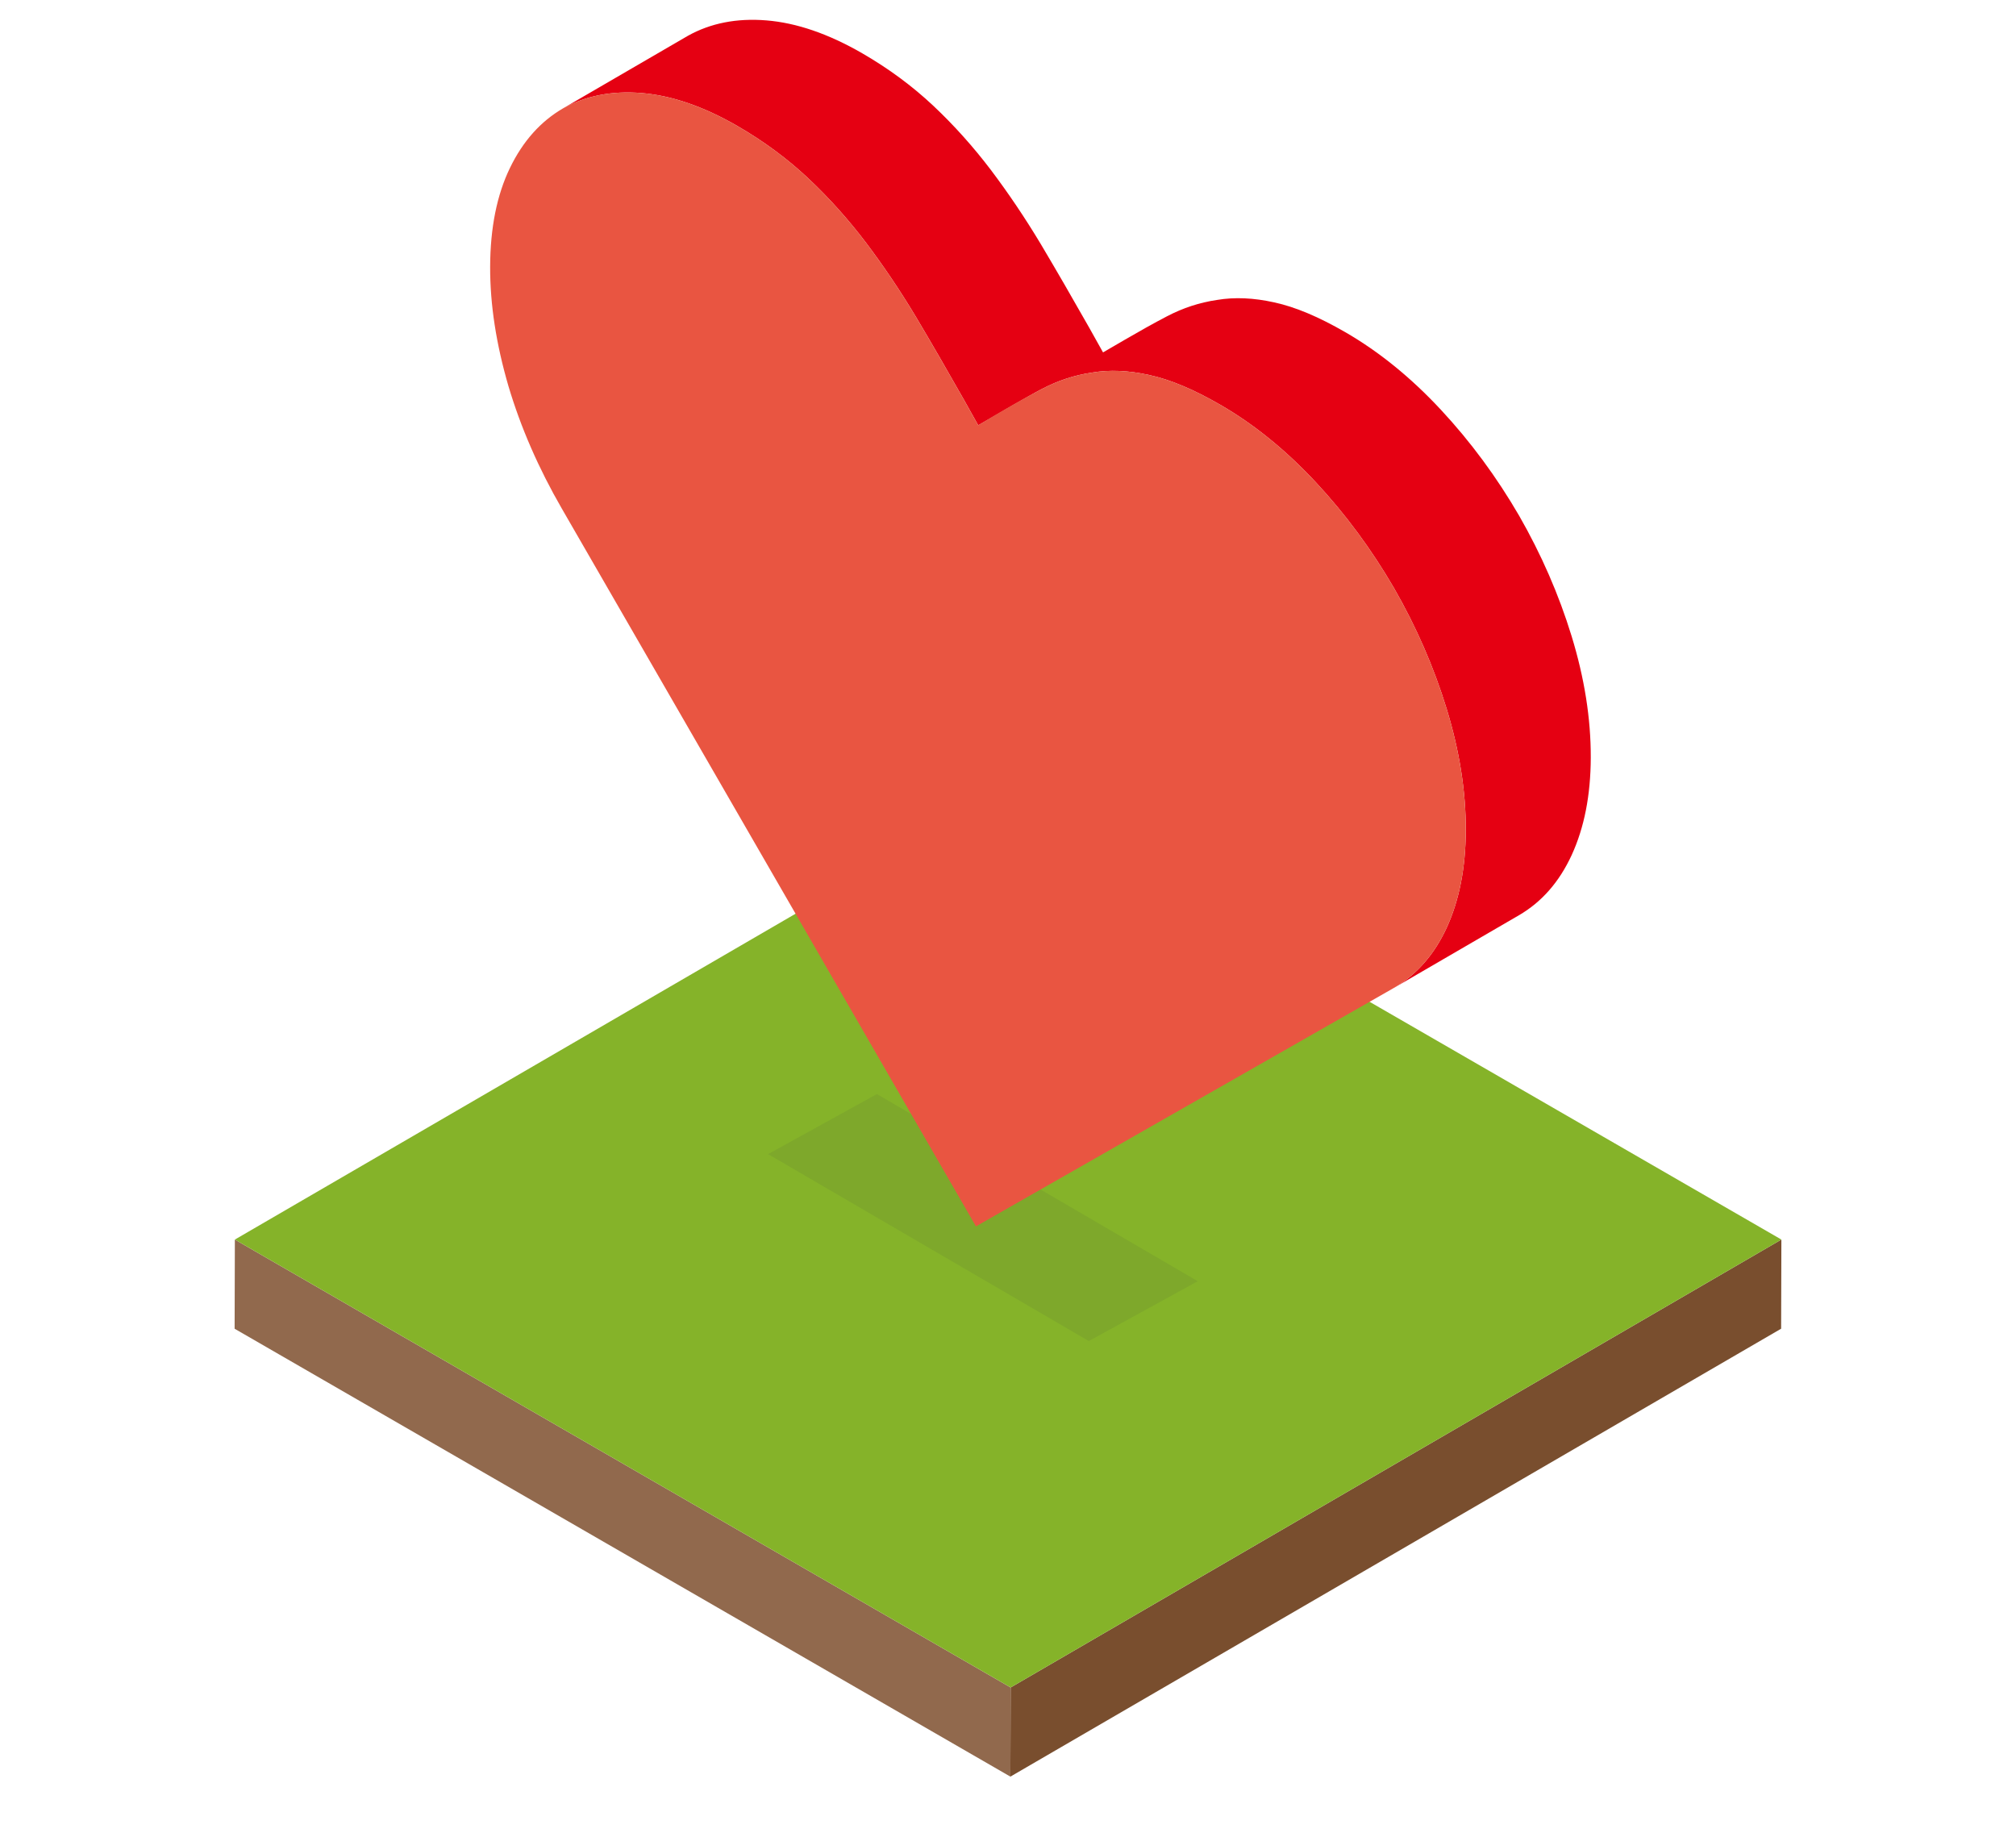
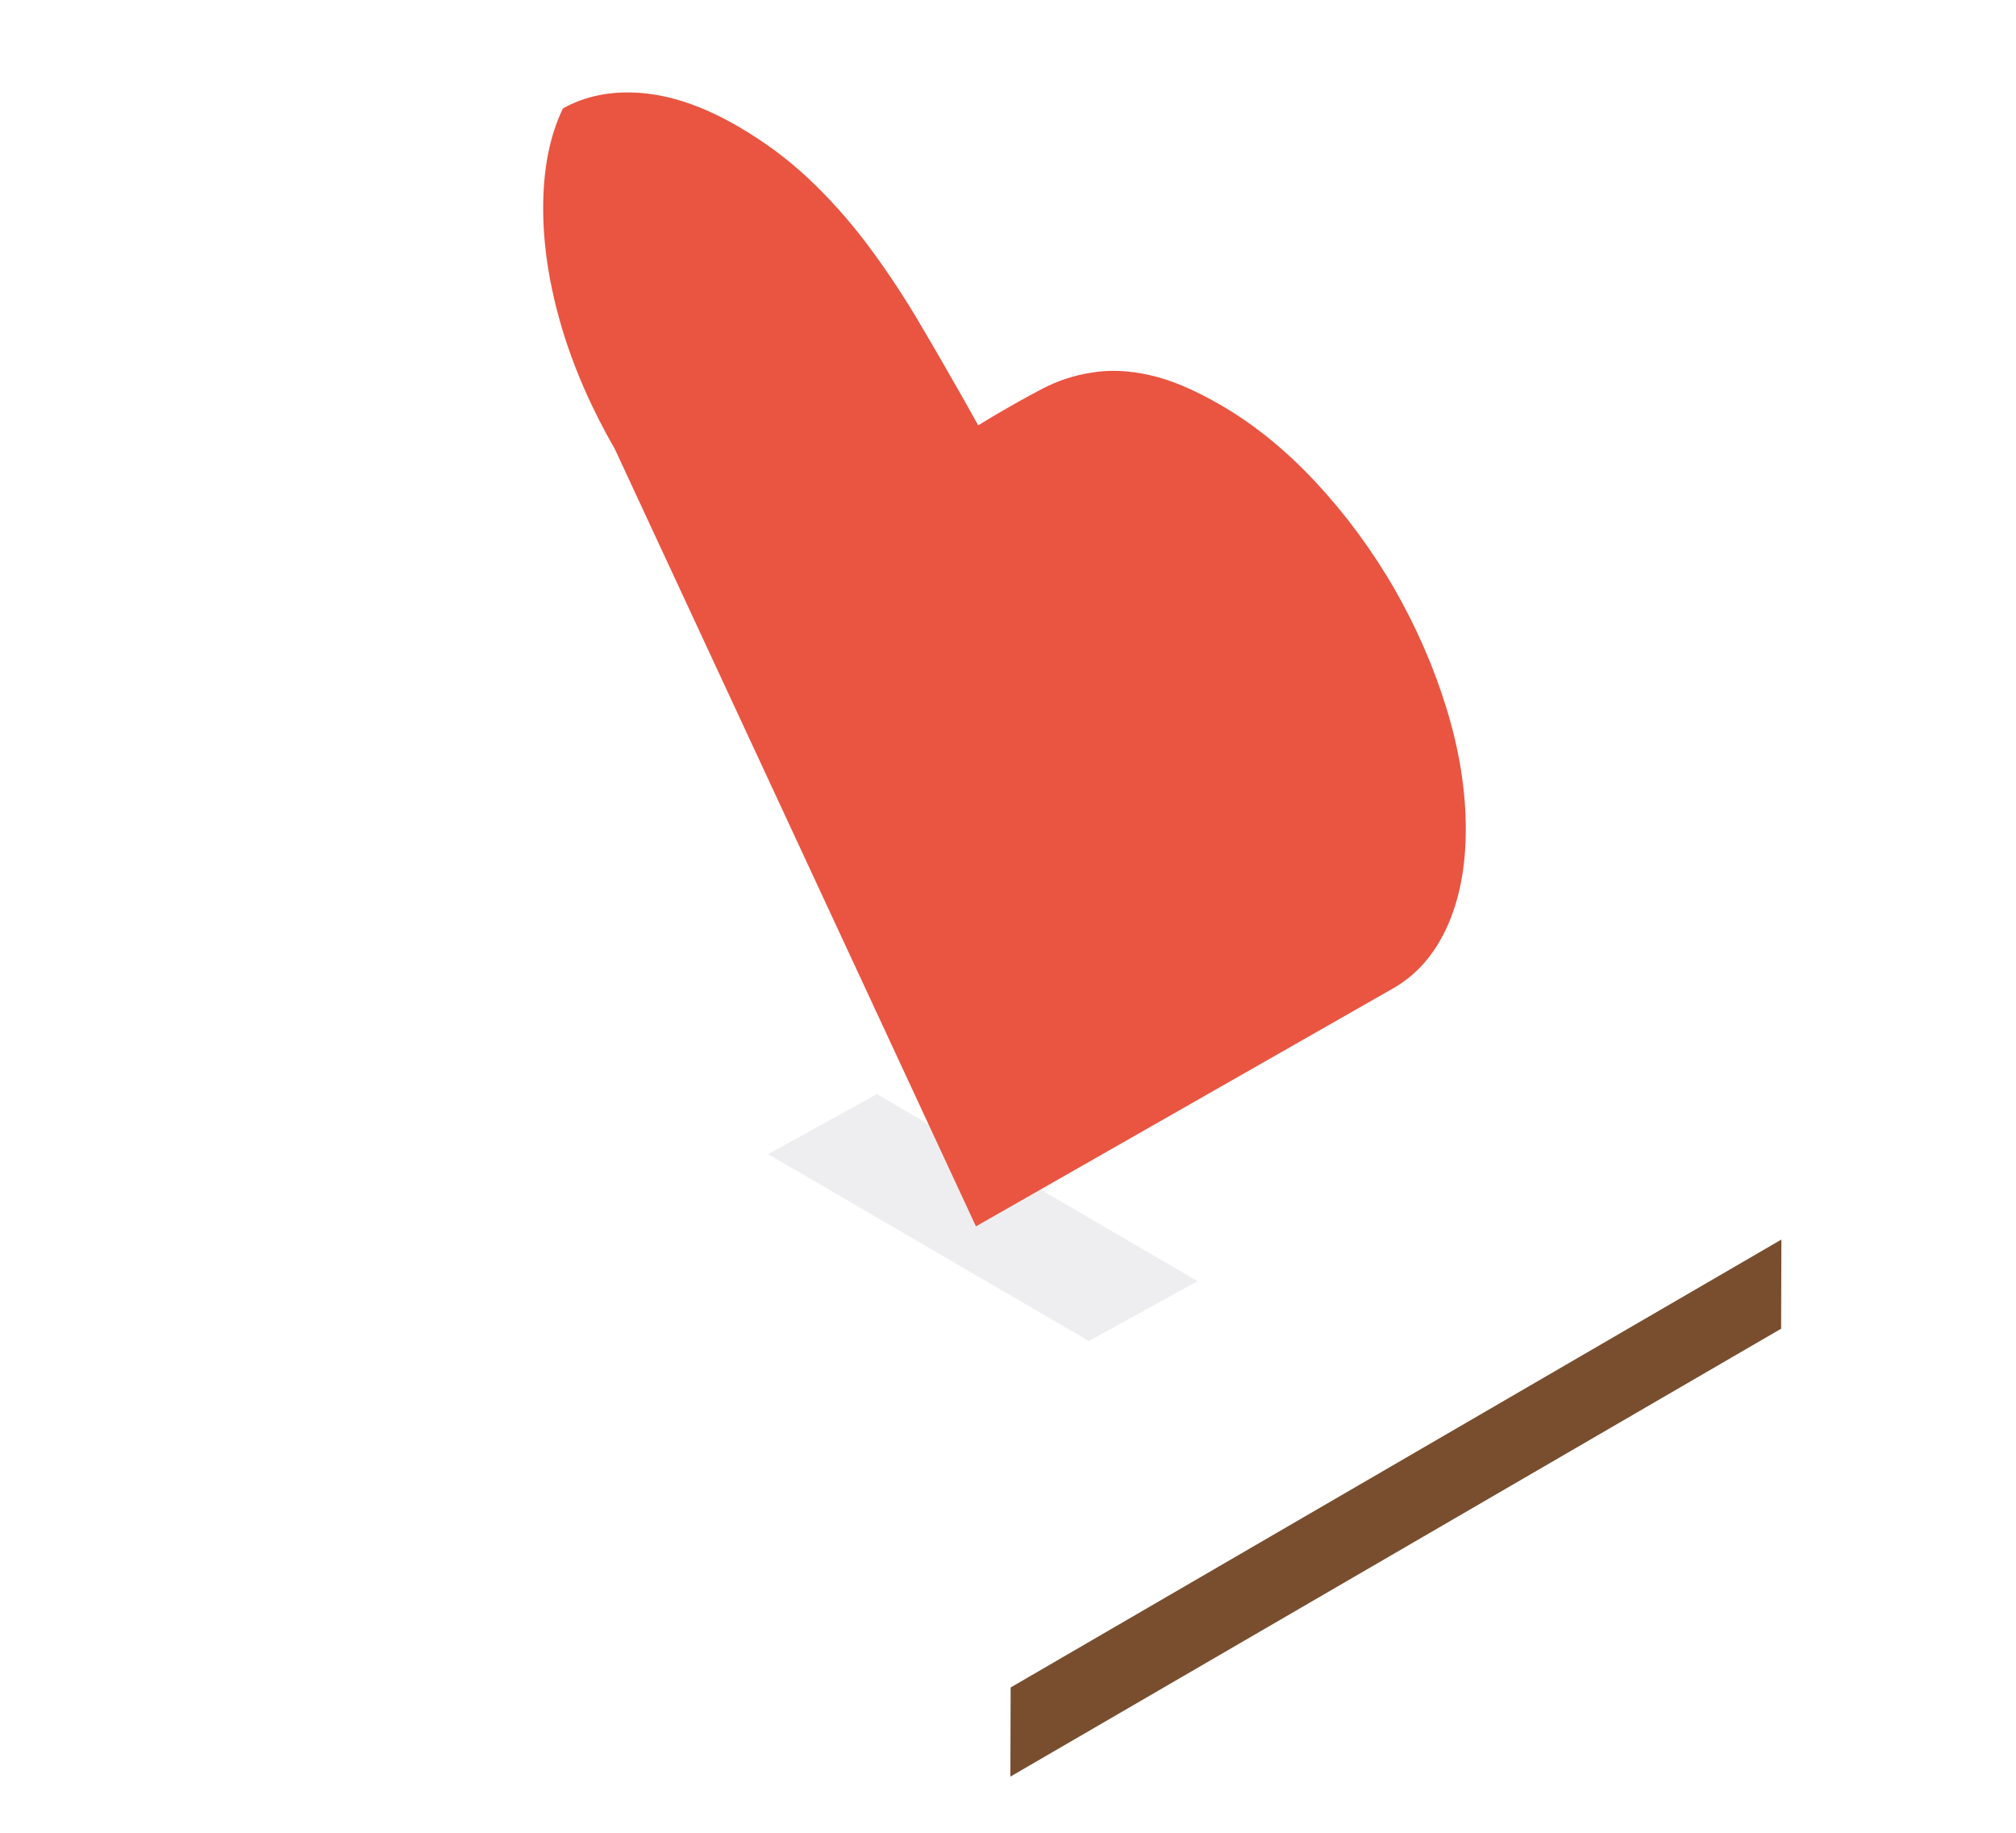
<svg xmlns="http://www.w3.org/2000/svg" version="1.1" id="レイヤー_1" x="0px" y="0px" width="220px" height="200px" viewBox="0 0 220 200" enable-background="new 0 0 220 200" xml:space="preserve">
  <g>
    <g>
      <polygon fill="#794E2E" points="194.397,135.265 194.369,144.993 110.26,193.872 110.288,184.144   " />
    </g>
    <g>
-       <polygon fill="#91694D" points="110.288,184.144 110.26,193.872 25.603,144.996 25.63,135.267   " />
-     </g>
+       </g>
    <g>
-       <polygon fill="#85B329" points="194.397,135.265 110.288,184.144 25.63,135.267 109.741,86.388   " />
-     </g>
+       </g>
  </g>
  <g opacity="0.08">
    <polygon fill="#212A3D" points="130.702,139.809 95.691,119.391 83.821,125.942 118.819,146.338  " />
  </g>
  <g>
    <g enable-background="new    ">
-       <path fill="#E50012" d="M152.113,107.805l13.638-7.925c2.505-1.455,4.409-3.646,5.761-6.57c1.37-2.991,2.073-6.51,2.084-10.655    c0.012-4.259-0.693-8.676-2.091-13.236c-1.398-4.561-3.316-8.939-5.729-13.147c-2.438-4.195-5.273-8.05-8.53-11.551    c-3.257-3.502-6.739-6.336-10.445-8.476c-2.891-1.669-5.461-2.755-7.737-3.244c-2.251-0.503-4.329-0.594-6.236-0.273    c-1.931,0.279-3.74,0.884-5.45,1.773c-1.495,0.778-3.029,1.643-4.601,2.556l-2.406,1.398l-1.51-2.701    c-1.798-3.171-3.546-6.199-5.271-9.1c-1.724-2.872-3.548-5.575-5.446-8.093c-1.923-2.532-4.02-4.88-6.291-7.016    c-2.271-2.136-4.864-4.059-7.755-5.728c-3.706-2.14-7.192-3.328-10.458-3.592c-3.266-0.265-6.114,0.309-8.568,1.679l-13.637,7.925    c2.454-1.37,5.302-1.944,8.568-1.679c3.266,0.265,6.752,1.452,10.458,3.592c2.891,1.669,5.484,3.593,7.755,5.728    c2.271,2.136,4.368,4.484,6.291,7.016c1.899,2.518,3.722,5.22,5.447,8.093c1.724,2.901,3.473,5.929,5.27,9.1l1.527,2.73    l3.915-2.276c1.034-0.586,2.076-1.188,3.075-1.708c1.71-0.89,3.519-1.495,5.45-1.773c1.906-0.321,3.985-0.23,6.236,0.273    c2.276,0.489,4.846,1.575,7.737,3.244c3.706,2.14,7.188,4.975,10.445,8.476c3.257,3.501,6.092,7.356,8.53,11.551    c2.413,4.209,4.331,8.586,5.729,13.147c1.398,4.561,2.103,8.978,2.091,13.237c-0.012,4.145-0.715,7.664-2.084,10.655    C156.522,104.16,154.617,106.35,152.113,107.805z" />
      <g>
-         <path fill="#E95541" d="M106.502,133.826l45.512-25.964c2.553-1.455,4.49-3.664,5.859-6.627c1.37-2.992,2.073-6.51,2.084-10.655     c0.012-4.259-0.693-8.676-2.091-13.236c-1.398-4.561-3.316-8.939-5.729-13.147c-2.438-4.195-5.273-8.05-8.53-11.551     c-3.257-3.501-6.738-6.336-10.445-8.476c-2.891-1.669-5.462-2.755-7.737-3.244c-2.251-0.503-4.329-0.594-6.236-0.273     c-1.931,0.279-3.74,0.884-5.45,1.773c-1.71,0.889-3.47,1.893-5.28,2.952l-1.711,1.032l-1.527-2.73     c-1.798-3.171-3.546-6.199-5.27-9.1c-1.724-2.872-3.548-5.575-5.447-8.093c-1.923-2.532-4.02-4.88-6.291-7.016     c-2.271-2.136-4.864-4.059-7.755-5.728c-3.706-2.14-7.192-3.328-10.458-3.592c-3.266-0.265-6.114,0.309-8.568,1.679     c-2.429,1.413-4.366,3.565-5.785,6.5c-1.419,2.934-2.147,6.524-2.159,10.783c-0.012,4.145,0.669,8.463,1.993,13.009     c1.348,4.532,3.291,8.981,5.827,13.375L106.502,133.826z" />
+         <path fill="#E95541" d="M106.502,133.826l45.512-25.964c2.553-1.455,4.49-3.664,5.859-6.627c1.37-2.992,2.073-6.51,2.084-10.655     c0.012-4.259-0.693-8.676-2.091-13.236c-1.398-4.561-3.316-8.939-5.729-13.147c-2.438-4.195-5.273-8.05-8.53-11.551     c-3.257-3.501-6.738-6.336-10.445-8.476c-2.891-1.669-5.462-2.755-7.737-3.244c-2.251-0.503-4.329-0.594-6.236-0.273     c-1.931,0.279-3.74,0.884-5.45,1.773c-1.71,0.889-3.47,1.893-5.28,2.952l-1.711,1.032l-1.527-2.73     c-1.798-3.171-3.546-6.199-5.27-9.1c-1.724-2.872-3.548-5.575-5.447-8.093c-1.923-2.532-4.02-4.88-6.291-7.016     c-2.271-2.136-4.864-4.059-7.755-5.728c-3.706-2.14-7.192-3.328-10.458-3.592c-3.266-0.265-6.114,0.309-8.568,1.679     c-1.419,2.934-2.147,6.524-2.159,10.783c-0.012,4.145,0.669,8.463,1.993,13.009     c1.348,4.532,3.291,8.981,5.827,13.375L106.502,133.826z" />
      </g>
    </g>
  </g>
</svg>